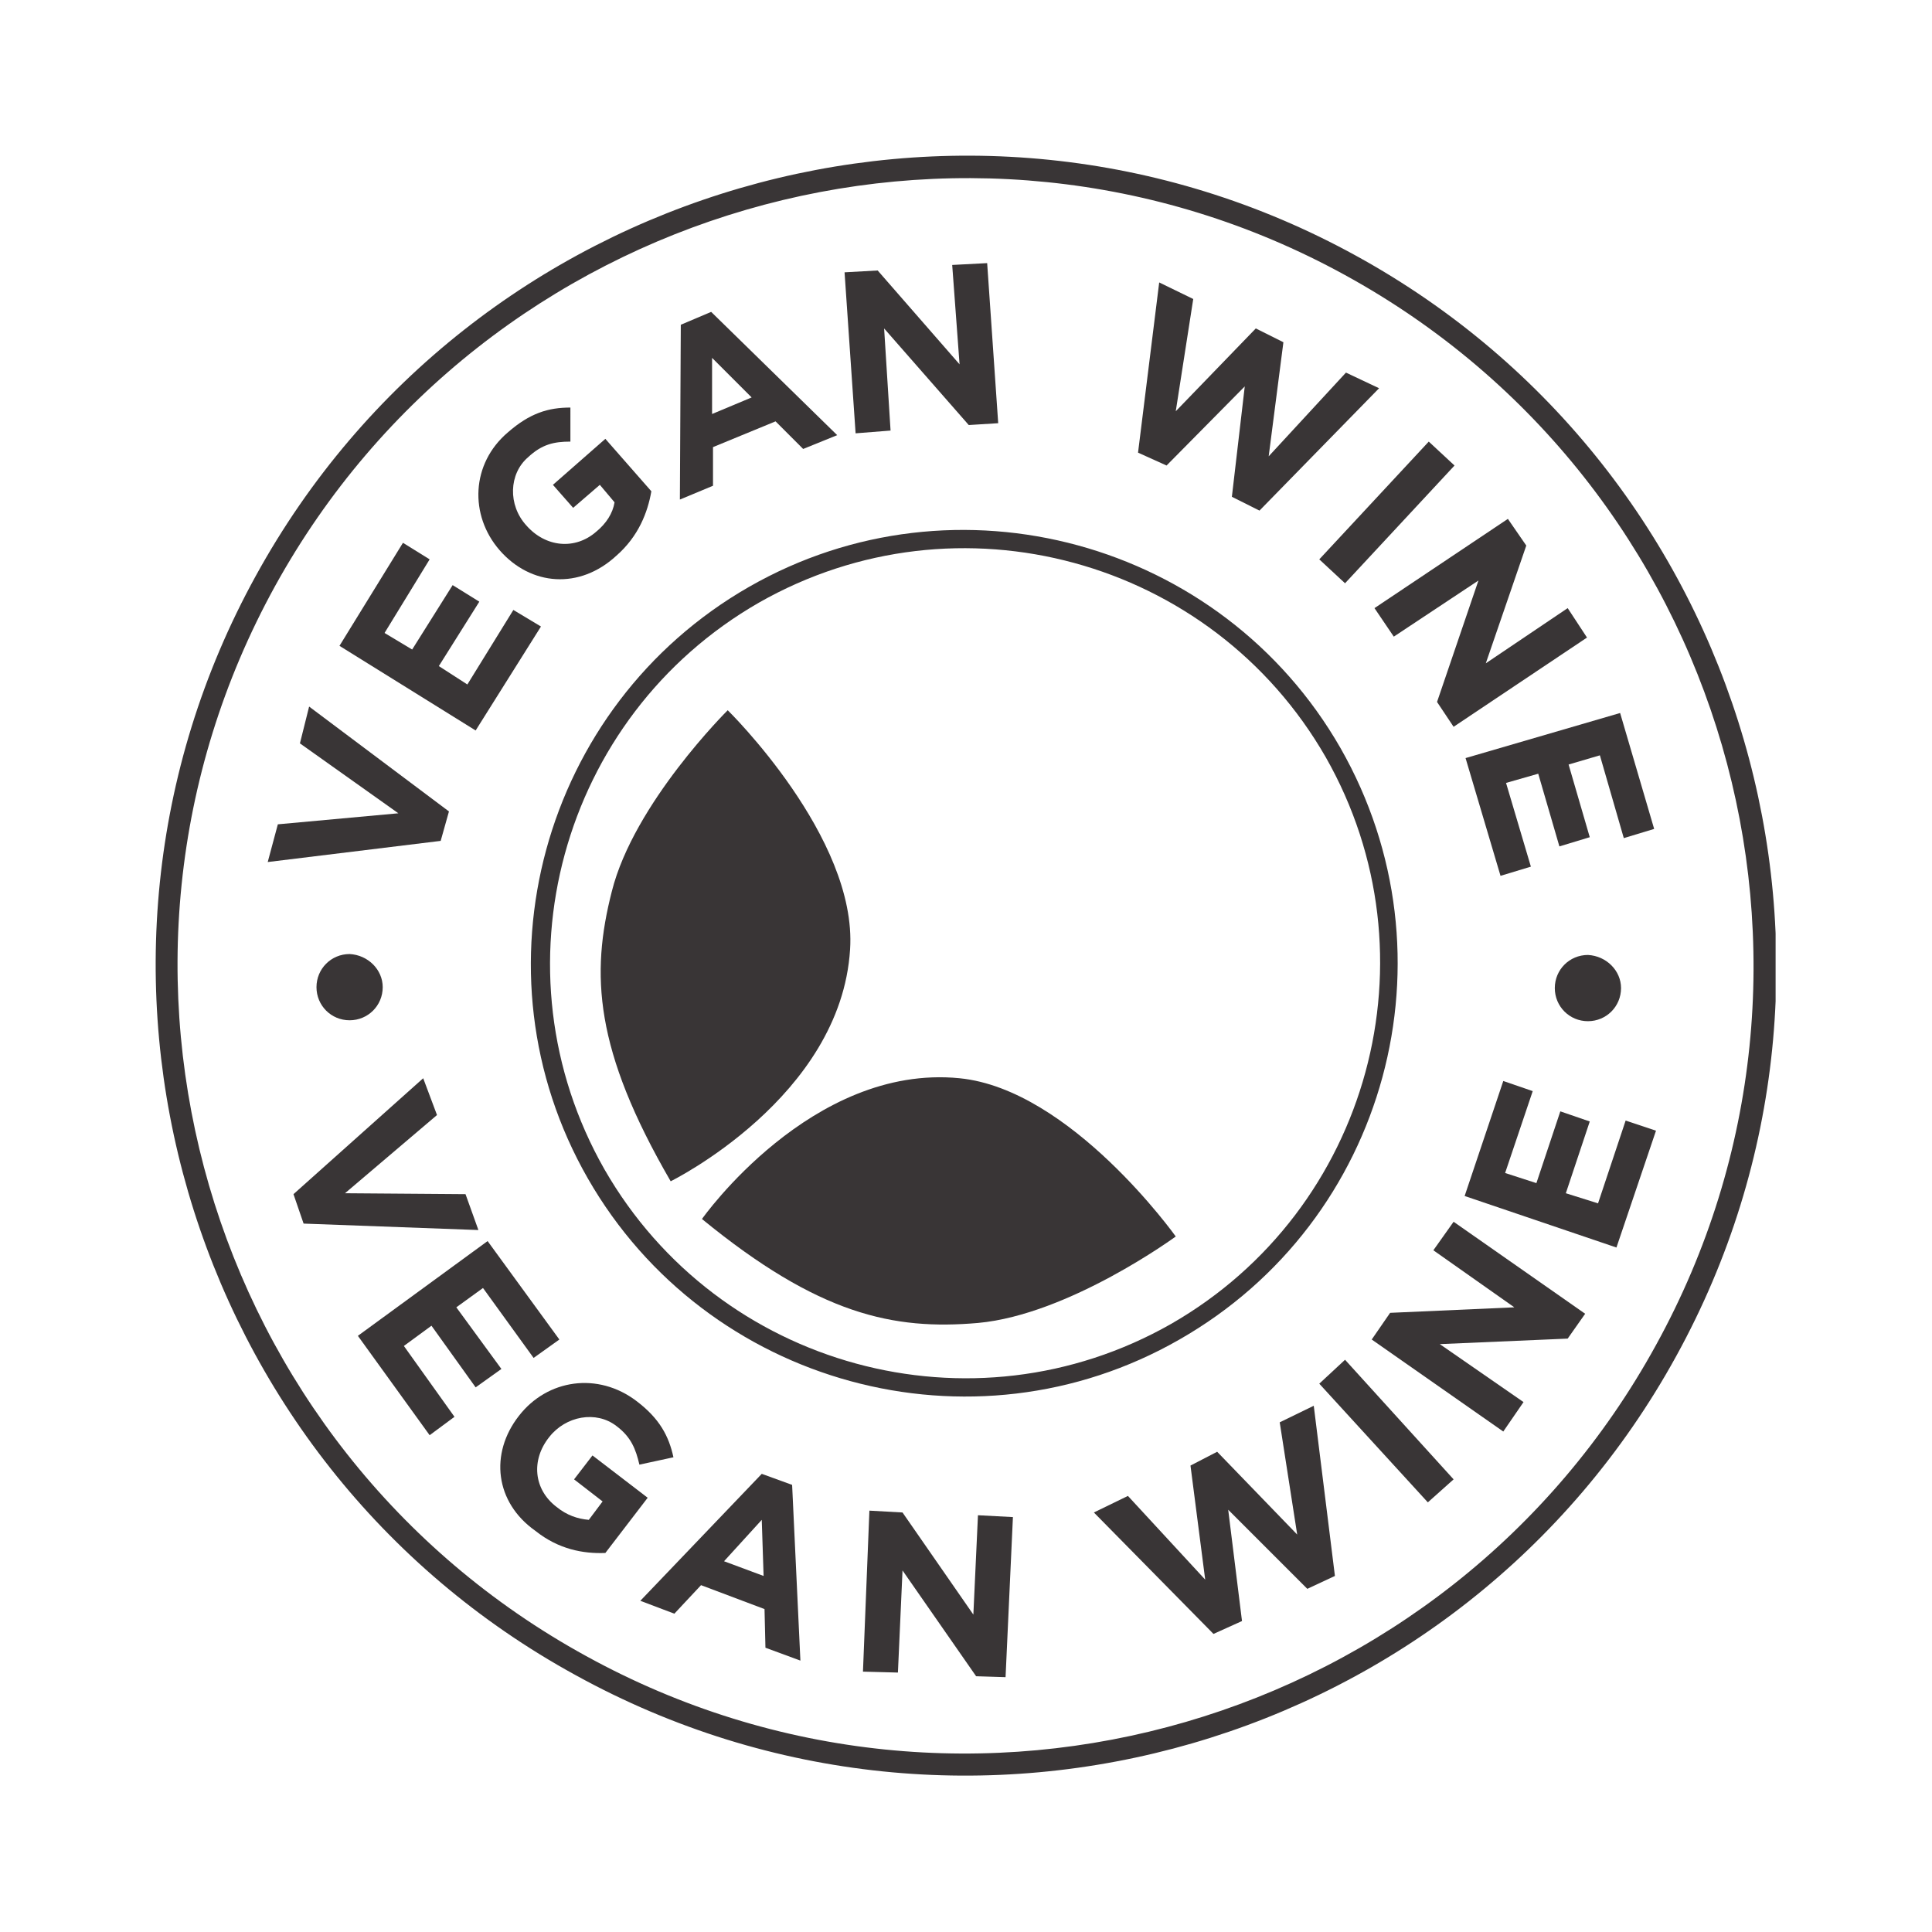
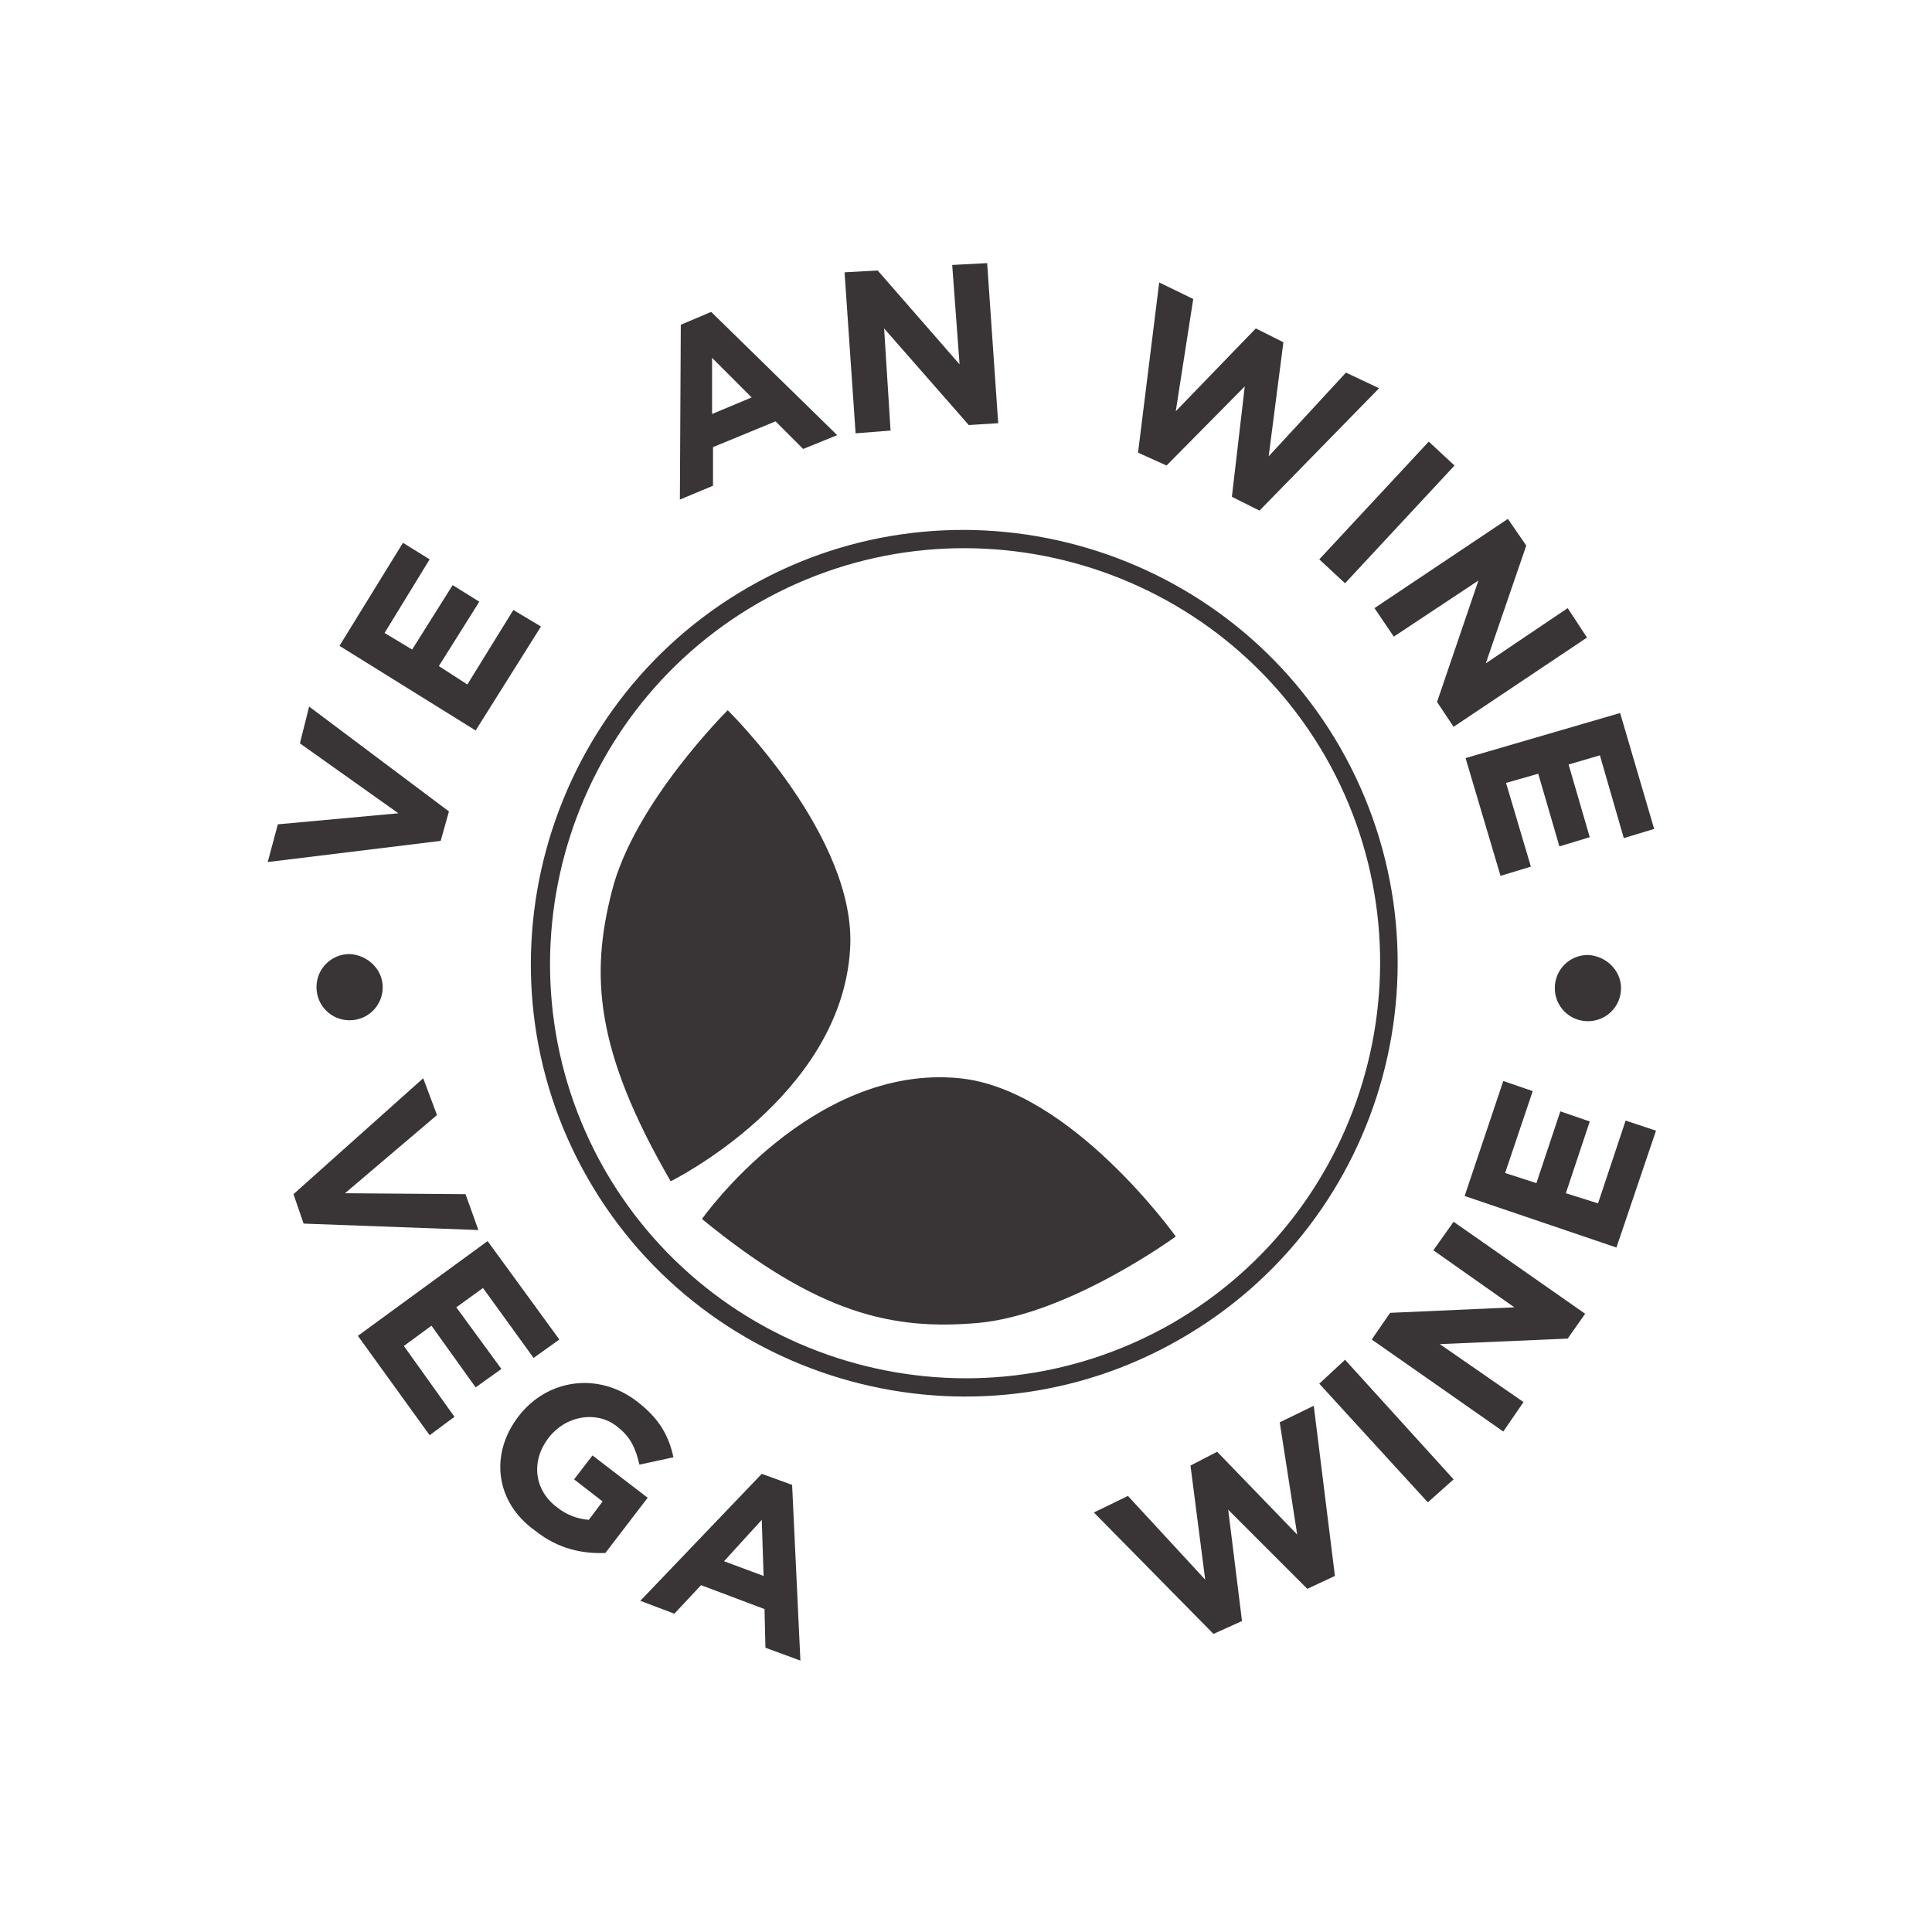
<svg xmlns="http://www.w3.org/2000/svg" xmlns:xlink="http://www.w3.org/1999/xlink" version="1.1" id="Layer_1" x="0px" y="0px" viewBox="0 0 210 210" style="enable-background:new 0 0 210 210;" xml:space="preserve">
  <style type="text/css">
	.st0{opacity:0.9;}
	.st1{fill:#231F20;}
	.st2{clip-path:url(#SVGID_00000151525861428343499850000003176050476366809785_);fill:#231F20;}
</style>
  <g class="st0">
    <polygon class="st1" points="29.1,93.7 30.2,89.6 43.3,88.4 32.6,80.8 33.6,76.8 48.8,88.2 47.9,91.4 29.1,93.7  " />
    <polygon class="st1" points="36.9,70.2 43.8,59 46.7,60.8 41.8,68.8 44.8,70.6 49.2,63.6 52.1,65.4 47.7,72.4 50.8,74.4 55.8,66.3    58.8,68.1 51.7,79.4 36.9,70.2  " />
-     <path class="st1" d="M54.3,59.8L54.3,59.8C51,56,51.2,50.4,55.2,47c2.4-2.1,4.4-2.7,6.8-2.7L62,48c-1.8,0-3.1,0.3-4.6,1.7   c-2.1,1.8-2.2,5.2-0.2,7.4l0,0c2.1,2.4,5.3,2.7,7.6,0.7c1.1-0.9,1.8-2,2-3.2l-1.6-1.9l-2.9,2.5l-2.2-2.5l5.7-5l5,5.7   c-0.4,2.3-1.4,4.9-3.8,7C63,64.1,57.7,63.7,54.3,59.8L54.3,59.8z" />
    <path class="st1" d="M81.7,43.2l-4.3-4.3l0,6.1L81.7,43.2L81.7,43.2z M74,35.3l3.3-1.4l13.7,13.4l-3.7,1.5l-3-3l-6.8,2.8l0,4.2   l-3.6,1.5L74,35.3L74,35.3z" />
    <polygon class="st1" points="91.8,29.6 95.4,29.4 104.3,39.6 103.5,28.8 107.3,28.6 108.5,46 105.3,46.2 96.1,35.7 96.8,46.8    93,47.1 91.8,29.6  " />
    <polygon class="st1" points="126,30.7 129.7,32.5 127.8,44.7 136.5,35.7 139.5,37.2 137.9,49.6 146.3,40.5 149.9,42.2 136.9,55.5    133.9,54 135.3,42 126.8,50.6 123.7,49.2 126,30.7  " />
    <polygon class="st1" points="155.3,48 158.1,50.6 146.2,63.4 143.4,60.8 155.3,48  " />
    <polygon class="st1" points="163.9,56.4 165.9,59.3 161.5,72.1 170.4,66.1 172.5,69.3 158,79 156.2,76.3 160.7,63.1 151.5,69.2    149.4,66.1 163.9,56.4  " />
    <g>
      <defs>
        <rect id="SVGID_1_" x="16.9" y="16.9" width="176.1" height="176.1" />
      </defs>
      <clipPath id="SVGID_00000128473927948901722840000009804401370179408014_">
        <use xlink:href="#SVGID_1_" style="overflow:visible;" />
      </clipPath>
      <polygon style="clip-path:url(#SVGID_00000128473927948901722840000009804401370179408014_);fill:#231F20;" points="176.1,77.5     179.8,90.1 176.5,91.1 173.9,82.1 170.5,83.1 172.8,91 169.5,92 167.2,84.1 163.7,85.1 166.4,94.2 163.1,95.2 159.3,82.4     176.1,77.5   " />
-       <path style="clip-path:url(#SVGID_00000128473927948901722840000009804401370179408014_);fill:#231F20;" d="M182.2,147.4    c-23.4,42.6-77.1,58.1-119.6,34.7C20,158.8,4.4,105.1,27.8,62.6C51.2,20,104.9,4.4,147.4,27.8C190,51.2,205.6,104.9,182.2,147.4     M29.9,63.7c-22.8,41.4-7.6,93.6,33.8,116.3c41.4,22.8,93.6,7.6,116.3-33.8c22.8-41.4,7.6-93.6-33.8-116.3    C104.9,7.2,52.7,22.4,29.9,63.7" />
    </g>
    <path class="st1" d="M128.2,145.6c-22.5,12.9-51.4,5-64.3-17.5c-12.9-22.5-5-51.4,17.5-64.3c22.5-12.9,51.4-5,64.3,17.5   C158.6,103.9,150.8,132.7,128.2,145.6 M82.5,65.5c-21.6,12.4-29.1,40-16.8,61.6c12.4,21.6,40,29.1,61.6,16.8   c21.6-12.4,29.1-40,16.8-61.6C131.7,60.7,104.1,53.2,82.5,65.5" />
    <polygon class="st1" points="46,117.2 47.5,121.2 37.5,129.7 50.6,129.8 52,133.7 33,133 31.9,129.8 46,117.2  " />
    <polygon class="st1" points="53,134.9 60.8,145.6 58,147.6 52.5,140 49.6,142.1 54.5,148.8 51.7,150.8 46.9,144.1 43.9,146.3    49.4,154 46.7,156 38.9,145.2 53,134.9  " />
    <path class="st1" d="M56.4,153.9L56.4,153.9c3.1-4,8.6-4.8,12.8-1.6c2.5,1.9,3.5,3.8,4,6.1l-3.7,0.8c-0.4-1.7-0.9-3-2.5-4.2   c-2.2-1.7-5.5-1.1-7.3,1.2l0,0c-2,2.5-1.7,5.7,0.8,7.6c1.1,0.9,2.3,1.3,3.5,1.4l1.5-2l-3.1-2.4l2-2.6l6,4.6l-4.6,6   c-2.4,0.1-5.1-0.4-7.6-2.4C53.8,163.3,53.2,158,56.4,153.9L56.4,153.9z" />
    <path class="st1" d="M83,171.3l-0.2-6.1l-4.1,4.5L83,171.3L83,171.3z M82.8,160.2l3.3,1.2l0.9,19.1l-3.8-1.4l-0.1-4.2l-6.9-2.6   l-2.9,3.1l-3.7-1.4L82.8,160.2L82.8,160.2z" />
-     <polygon class="st1" points="94.5,164.2 98.1,164.4 105.8,175.5 106.3,164.7 110.1,164.9 109.3,182.3 106.1,182.2 98.1,170.7    97.6,181.8 93.8,181.7 94.5,164.2  " />
    <polygon class="st1" points="118.9,164.4 122.6,162.6 131,171.7 129.4,159.3 132.3,157.8 141,166.8 139.1,154.6 142.8,152.8    145.1,171.3 142.1,172.7 133.5,164.1 135,176.2 131.9,177.6 118.9,164.4  " />
    <polygon class="st1" points="143.4,150.4 146.2,147.8 158,160.8 155.2,163.3 143.4,150.4  " />
    <polygon class="st1" points="149.1,145.6 151.1,142.7 164.6,142.1 155.8,135.9 158,132.8 172.3,142.8 170.4,145.5 156.5,146.1    165.6,152.4 163.4,155.6 149.1,145.6  " />
    <polygon class="st1" points="159.2,130 163.4,117.5 166.6,118.6 163.6,127.5 167,128.6 169.6,120.8 172.8,121.9 170.2,129.7    173.7,130.8 176.7,121.8 180,122.9 175.7,135.6 159.2,130  " />
    <path class="st1" d="M41.6,107.3c0,2-1.6,3.6-3.6,3.6c-2,0-3.6-1.6-3.6-3.6c0-2,1.6-3.6,3.6-3.6C40,103.8,41.6,105.4,41.6,107.3   L41.6,107.3z" />
    <path class="st1" d="M176.2,107.4c0,2-1.6,3.6-3.6,3.6c-2,0-3.6-1.6-3.6-3.6c0-2,1.6-3.6,3.6-3.6   C174.6,103.9,176.2,105.5,176.2,107.4L176.2,107.4z" />
    <path class="st1" d="M72.9,128.4c0,0,18.5-9.1,19.5-25.2C93.2,91,79.1,77.2,79.1,77.2S68.9,87.3,66.5,96.9   C64.2,105.9,64.6,114.1,72.9,128.4L72.9,128.4z" />
    <path class="st1" d="M76.3,132.5c0,0,11.9-16.9,28-15.3c12.1,1.2,23.5,17.2,23.5,17.2s-11.6,8.5-21.5,9.4   C97.1,144.6,89,142.9,76.3,132.5L76.3,132.5z" />
  </g>
</svg>